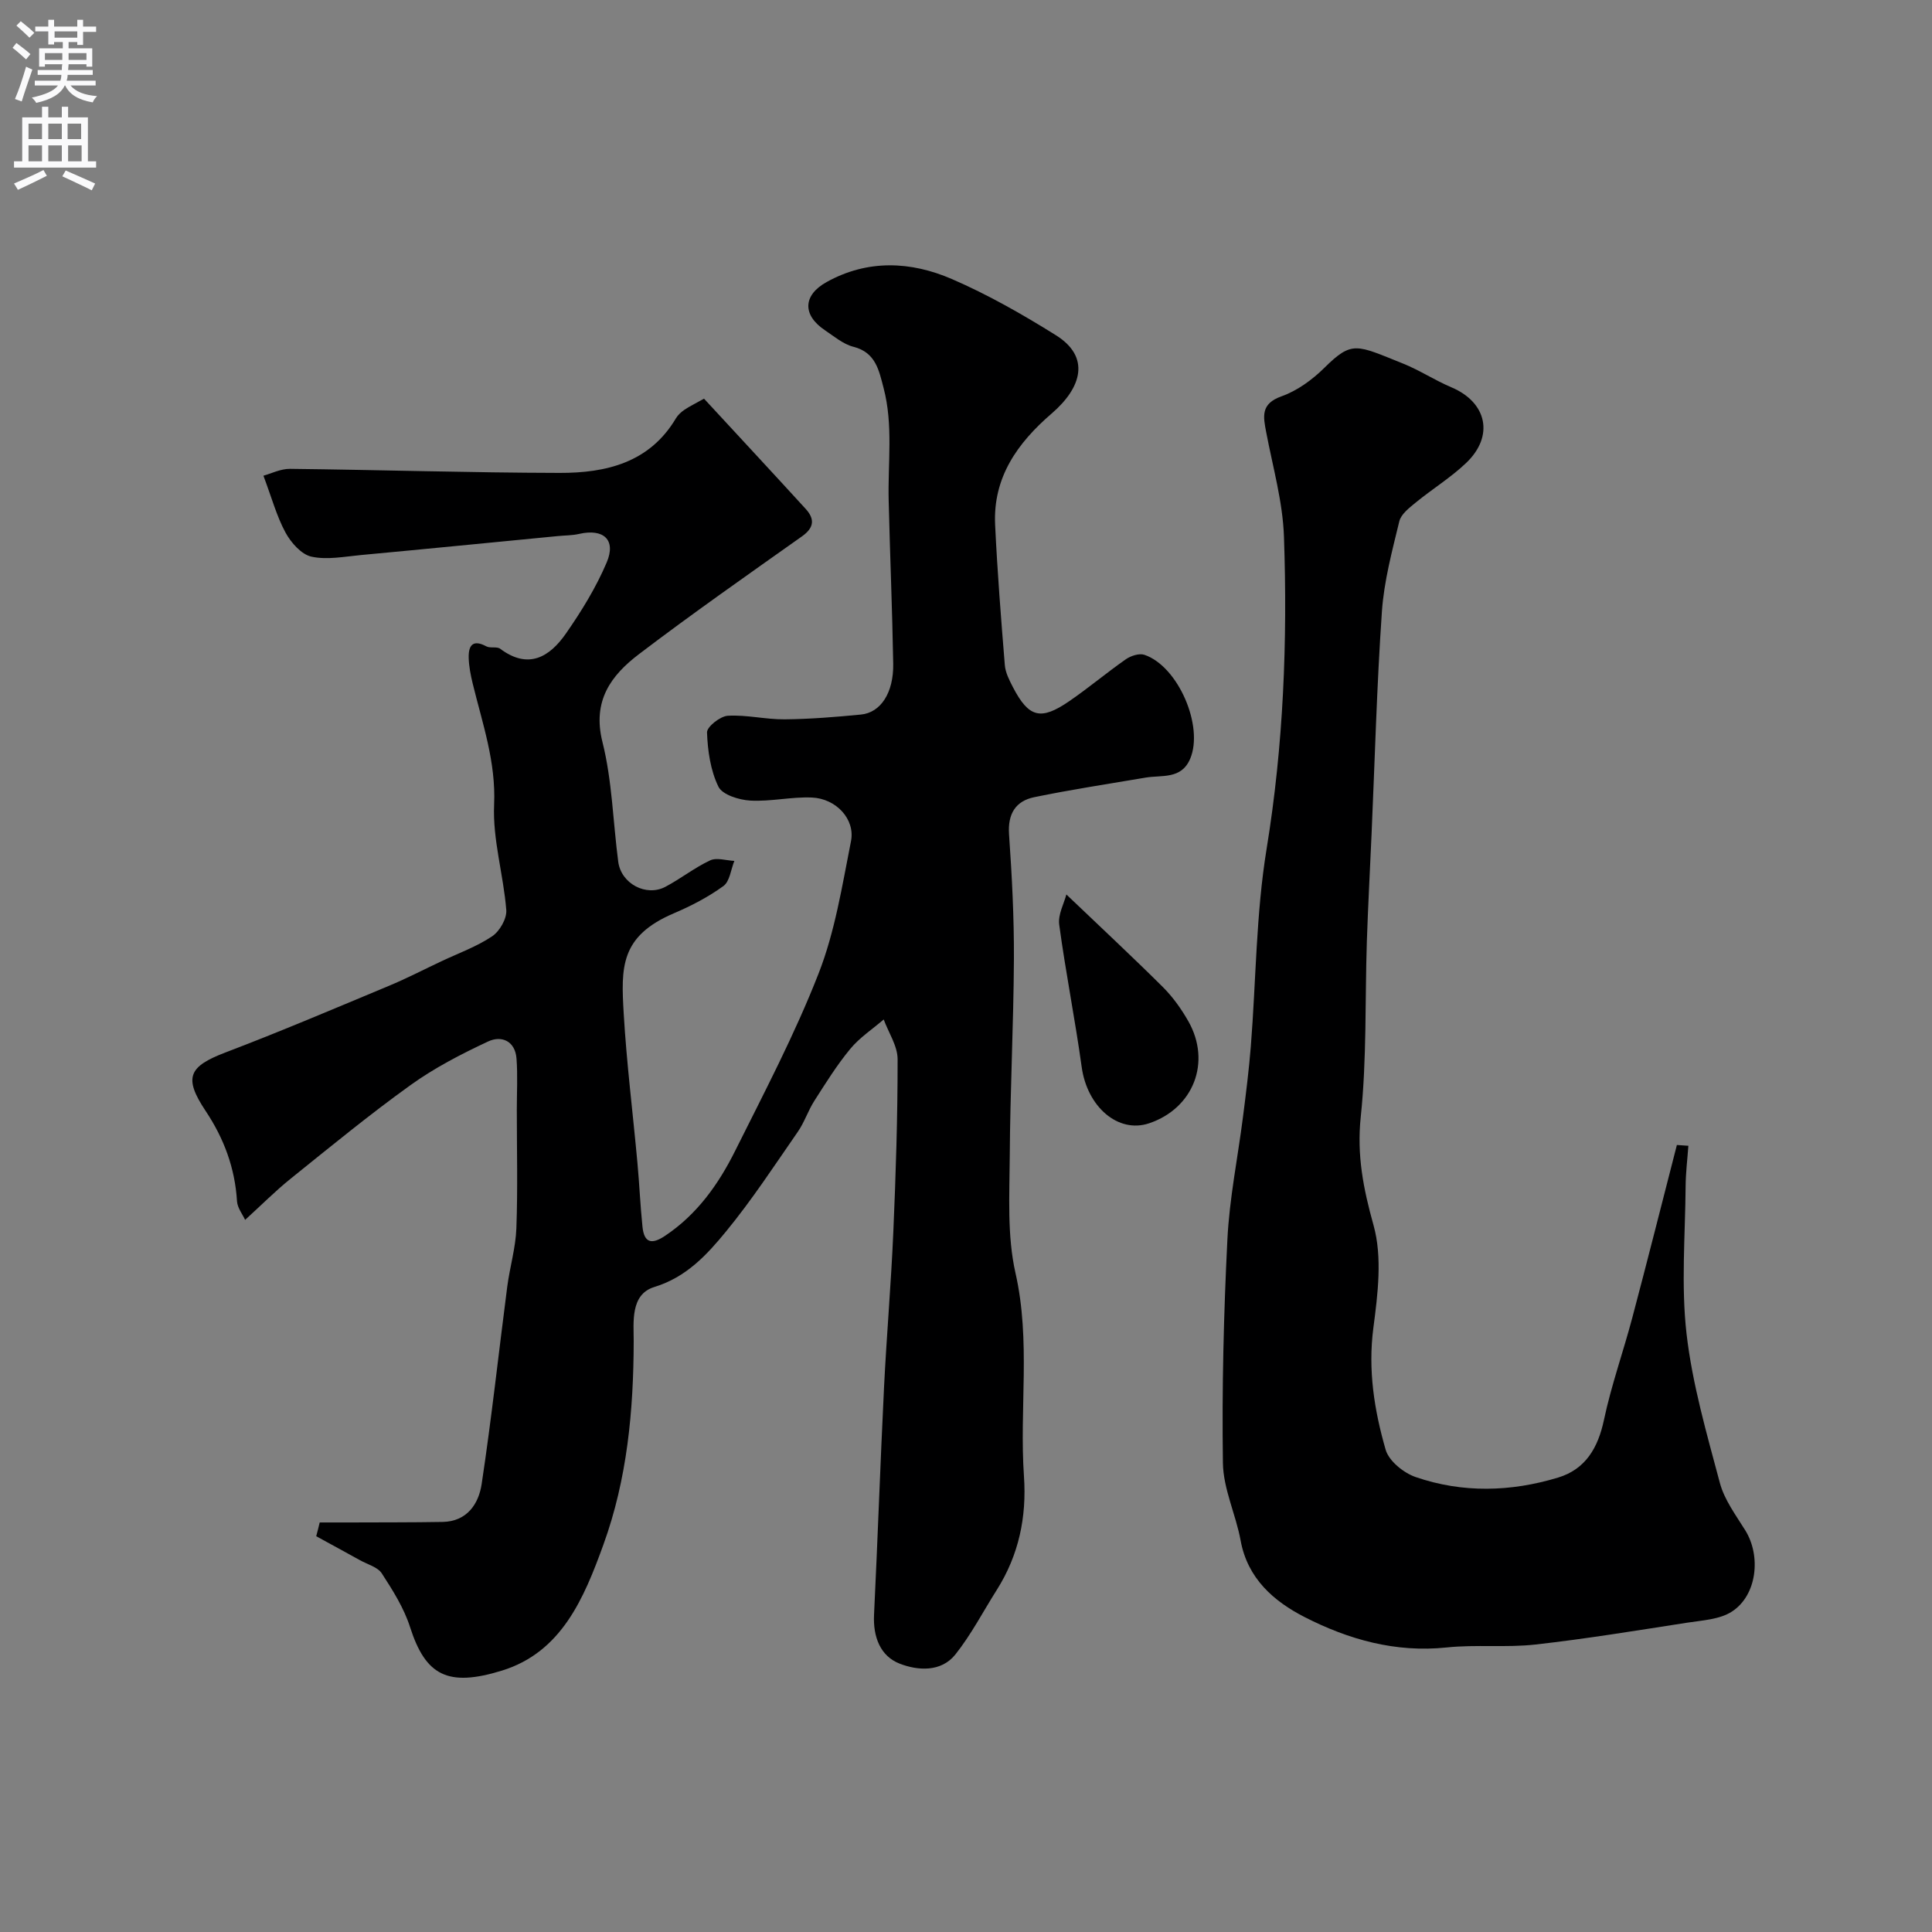
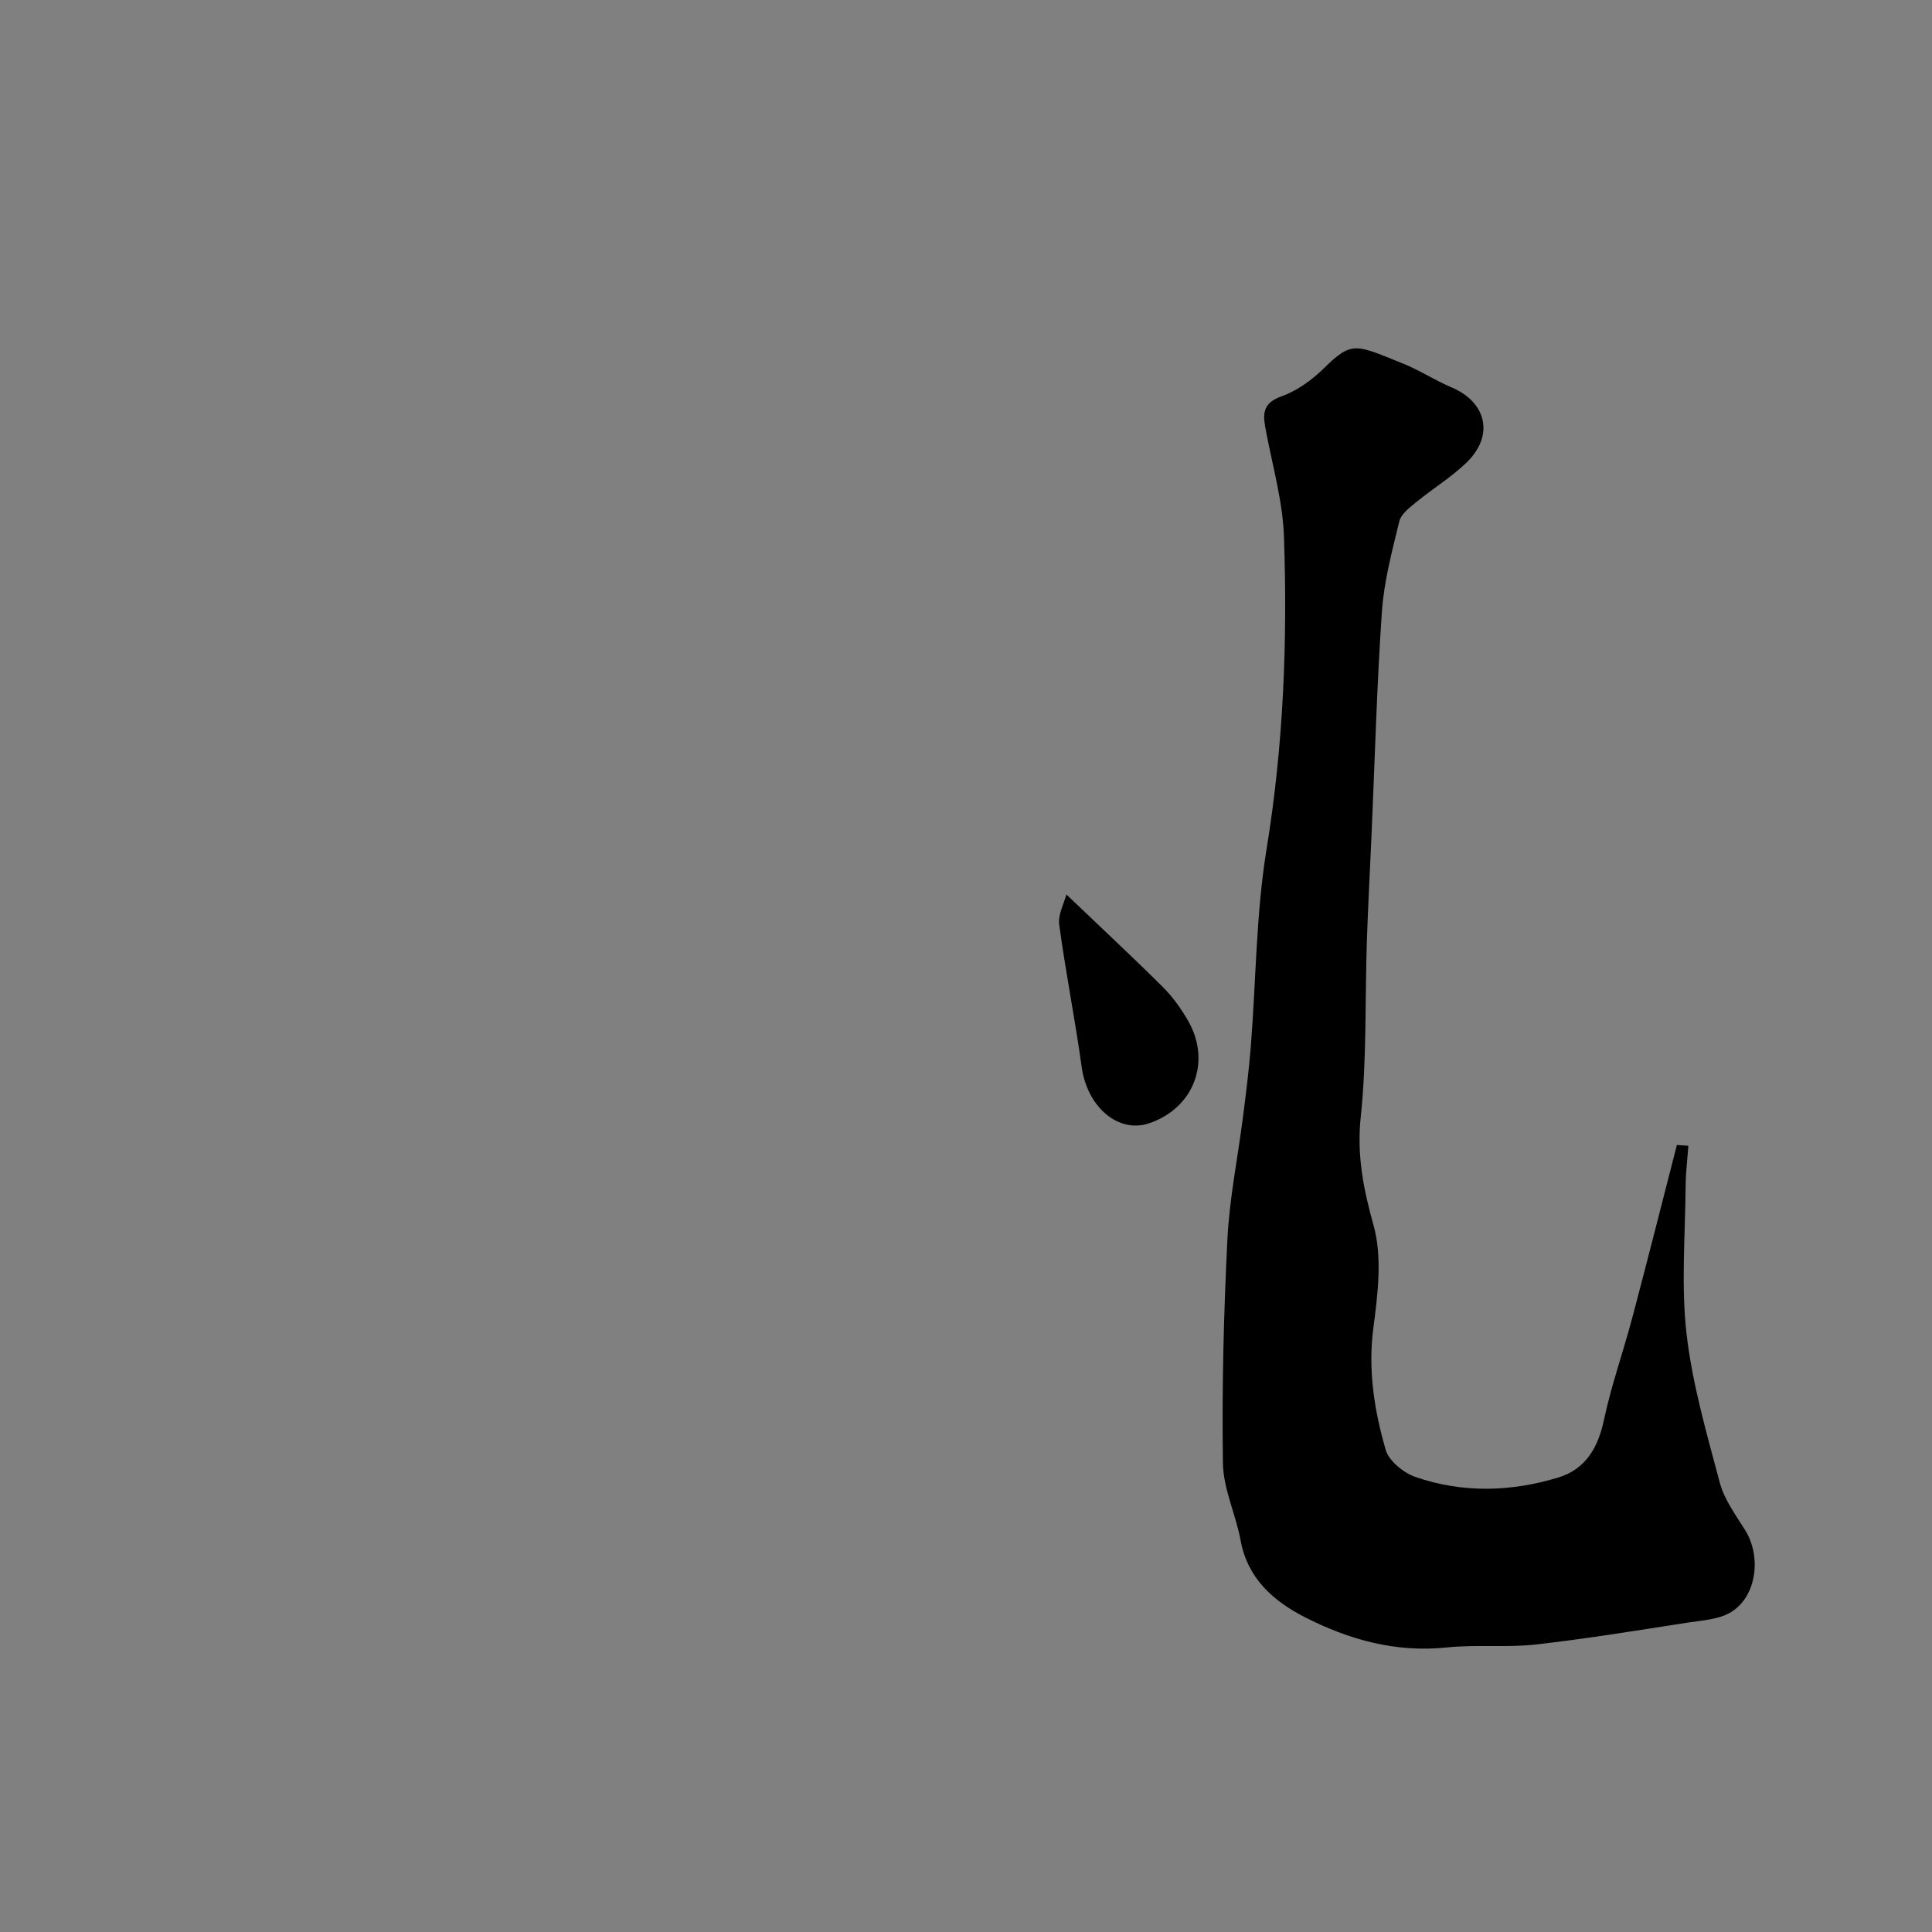
<svg xmlns="http://www.w3.org/2000/svg" enable-background="new 0 0 400 400" viewBox="0 0 400 400">
  <rect x="0" y="0" width="400" height="400" fill="#808080" stroke="none" />
  <g fill="#000001">
-     <path d="m66.19 315.21c2.12 0 4.24.01 6.35 0 6.36-.03 12.72 0 19.08-.11 5.07-.08 7.48-3.74 8.1-7.83 2.05-13.58 3.53-27.25 5.3-40.88.53-4.05 1.74-8.04 1.89-12.09.3-8.18.09-16.38.09-24.57 0-3.52.2-7.05-.06-10.54-.27-3.67-3.1-4.87-5.89-3.56-5.54 2.59-11.08 5.45-16.03 9.01-8.51 6.11-16.62 12.78-24.79 19.35-3.19 2.56-6.08 5.48-9.48 8.57-.51-1.12-1.59-2.46-1.68-3.86-.42-6.88-2.7-13-6.51-18.71-4.6-6.91-3.5-9.18 4.12-12.09 11.38-4.33 22.59-9.1 33.83-13.79 3.71-1.54 7.28-3.4 10.92-5.11 3.52-1.66 7.25-3 10.45-5.14 1.56-1.04 3.08-3.67 2.94-5.45-.58-7.3-2.84-14.59-2.52-21.79.4-8.91-2.43-16.86-4.44-25.13-.42-1.73-.77-3.51-.82-5.28-.07-2.52.8-3.92 3.65-2.39.81.44 2.18-.02 2.87.5 5.83 4.36 10.22 1.71 13.6-3.14 3.23-4.64 6.25-9.55 8.45-14.73 2-4.71-.66-7.06-5.71-5.91-1.43.33-2.95.3-4.42.45-13.56 1.31-27.12 2.66-40.69 3.92-3.44.32-7.05 1.05-10.31.34-2.09-.46-4.23-2.9-5.37-4.99-1.83-3.38-2.85-7.2-4.57-11.77 1.57-.43 3.55-1.44 5.52-1.42 18.6.21 37.2.8 55.81.84 9.61.02 18.62-2.1 24.09-11.33.41-.69 1.09-1.29 1.76-1.75 1.07-.72 2.24-1.28 4.04-2.29 7.02 7.6 14.05 15.16 21.02 22.79 1.9 2.07 1.85 3.88-.73 5.71-11.32 8.02-22.7 15.98-33.74 24.38-5.79 4.4-9.72 9.66-7.58 18.2 2.02 8.03 2.18 16.53 3.27 24.8.59 4.52 5.77 7.3 9.77 5.18 3.17-1.68 6.03-3.96 9.26-5.47 1.36-.63 3.32.03 5.01.11-.72 1.78-.95 4.25-2.26 5.2-3.14 2.28-6.68 4.12-10.27 5.65-11.16 4.76-10.93 11.23-10.38 20.72.6 10.32 1.9 20.61 2.84 30.91.41 4.42.59 8.86 1.05 13.28.34 3.28 1.85 3.75 4.65 1.88 6.65-4.43 11.09-10.7 14.54-17.62 6.04-12.1 12.36-24.14 17.27-36.71 3.4-8.69 4.88-18.17 6.71-27.4.9-4.53-3.07-8.82-8.1-9.03-4.24-.18-8.53.87-12.76.63-2.32-.13-5.77-1.2-6.59-2.88-1.64-3.36-2.22-7.42-2.36-11.23-.04-1.16 2.72-3.35 4.3-3.45 3.9-.23 7.86.78 11.78.74 5.27-.05 10.54-.48 15.79-.99 4.08-.39 6.78-4.5 6.68-10.51-.19-11.27-.67-22.54-.94-33.81-.19-7.78.97-15.64-1.06-23.32-.94-3.56-1.6-7.33-6.23-8.5-2.13-.54-4.01-2.16-5.91-3.43-4.7-3.15-4.56-7.25.34-9.97 8.53-4.73 17.44-4.31 25.96-.62 7.46 3.23 14.62 7.31 21.53 11.63 7.16 4.48 5.39 10.8-.87 16.19-7.1 6.12-12.19 13.24-11.72 23.06.46 9.7 1.22 19.38 2.01 29.06.13 1.55.93 3.11 1.67 4.54 3.28 6.31 5.74 6.98 11.67 2.91 4.01-2.75 7.74-5.9 11.72-8.68 1.02-.71 2.76-1.28 3.83-.92 7 2.36 12.34 14.79 9.48 21.53-1.84 4.32-5.86 3.32-9.25 3.9-7.69 1.31-15.41 2.47-23.04 4.05-3.86.8-5.5 3.46-5.21 7.69.6 8.58 1.05 17.2 1.01 25.8-.07 13.6-.78 27.2-.86 40.81-.05 8.1-.57 16.47 1.19 24.24 3.18 14.05.78 28.08 1.75 42.07.58 8.44-1.07 16.32-5.63 23.52-2.83 4.47-5.29 9.24-8.57 13.36-2.95 3.7-7.78 3.35-11.51 1.91-4.04-1.56-5.55-5.56-5.33-10.12.76-15.7 1.3-31.41 2.07-47.11.53-10.71 1.46-21.4 1.92-32.11.52-11.93.9-23.87.89-35.8 0-2.75-1.87-5.5-2.88-8.24-2.33 2.01-4.99 3.75-6.92 6.09-2.77 3.35-5.09 7.08-7.44 10.76-1.3 2.03-2.05 4.43-3.42 6.4-4.83 6.97-9.49 14.1-14.86 20.64-3.97 4.84-8.22 9.47-14.85 11.5-5.02 1.53-4.26 7.37-4.27 11.19-.03 14.41-1.34 28.56-6.27 42.15-4 11.03-8.63 22.26-21.01 26.08-11.25 3.47-15.82 1-19.03-9.03-1.26-3.93-3.57-7.59-5.84-11.09-.86-1.33-2.96-1.86-4.51-2.73-3.01-1.67-6.04-3.31-9.07-4.97.26-.95.49-1.9.72-2.85z" />
    <path d="m349.56 237.22c-.2 2.79-.55 5.58-.57 8.38-.08 10.19-.96 20.48.19 30.54 1.2 10.43 4.18 20.68 6.9 30.88.93 3.5 3.3 6.66 5.26 9.82 3.32 5.34 2.42 13.47-2.77 16.82-2.53 1.64-6.1 1.81-9.26 2.3-10.45 1.62-20.9 3.34-31.4 4.52-6.08.68-12.31-.03-18.4.61-10.57 1.11-20.3-1.64-29.4-6.29-6.35-3.25-11.81-7.95-13.25-15.84-.99-5.41-3.6-10.71-3.67-16.08-.22-15.42.16-30.86.93-46.27.42-8.47 2.14-16.87 3.22-25.31.62-4.88 1.24-9.76 1.63-14.66 1.08-13.62 1.07-27.41 3.26-40.85 3.51-21.5 4.35-43.05 3.6-64.69-.25-7.23-2.31-14.41-3.67-21.58-.63-3.29-1.2-5.92 3.17-7.47 3.27-1.16 6.38-3.44 8.88-5.91 5.76-5.69 6.62-4.73 16.24-.88 3.45 1.38 6.62 3.48 10.05 4.93 7.36 3.11 8.91 10.08 3.05 15.66-3.18 3.03-7 5.38-10.42 8.18-1.34 1.1-3.06 2.41-3.42 3.91-1.49 6.15-3.16 12.37-3.6 18.65-1.06 15.33-1.46 30.71-2.14 46.08-.33 7.43-.73 14.86-.98 22.29-.39 12.09 0 24.26-1.26 36.26-.84 7.96.54 14.91 2.65 22.47 1.84 6.59.88 14.23-.04 21.24-1.14 8.73.19 17.05 2.54 25.21.67 2.34 3.72 4.81 6.22 5.67 9.71 3.34 19.7 3.07 29.47.11 5.7-1.72 8.29-6.16 9.52-11.98 1.51-7.13 3.99-14.06 5.86-21.12 3.16-11.9 6.16-23.84 9.23-35.76.82.04 1.6.1 2.38.16z" />
    <path d="m220.78 185.19c7.21 6.89 13.72 12.94 20.02 19.21 2.05 2.05 3.8 4.52 5.24 7.05 4.79 8.46 1.05 18.01-8.11 21.11-6.44 2.18-12.85-3.42-13.98-11.66-1.36-9.84-3.32-19.6-4.65-29.45-.29-2.09 1-4.39 1.48-6.26z" />
  </g>
-   <path d="m2.6 9.9.8-1c.9.7 1.9 1.4 2.9 2.3l-.9 1.1c-1.1-1-2-1.8-2.8-2.4zm.5 10.6c.9-2.1 1.6-4.3 2.3-6.7.4.2.8.4 1.3.6-.7 2.1-1.5 4.3-2.2 6.6zm.3-15.2.9-.9c1 .8 2 1.6 2.8 2.4l-1 1c-.9-.9-1.8-1.7-2.7-2.5zm12.6-1.2h1.2v1.4h2.7v1.1h-2.7v2.7h-1.2v-.6h-1.8v1.3h4.9v3.8h-1.2v-.5h-3.7c0 .4-.1.9-.1 1.2h5.1v1h-5.2c0 .5-.1.9-.2 1.2h6v1h-5.2c1.1 1.3 2.9 2 5.5 2.2-.4.4-.7.8-.9 1.3-2.9-.5-4.8-1.6-5.7-3.5h-.1c-.8 1.7-2.7 2.9-5.9 3.6-.2-.4-.6-.8-.9-1.1 2.8-.6 4.6-1.4 5.4-2.5h-4.8v-1h5.3c.1-.3.2-.7.2-1.2h-4.9v-1h5c0-.4 0-.8.1-1.2h-3.6v.5h-1.2v-3.8h4.9v-1.3h-1.8v.5h-1.2v-2.7h-2.7v-1h2.7v-1.4h1.2v1.4h4.8zm-6.7 8.3h3.6c0-.4 0-.9 0-1.4h-3.6zm1.9-4.6h4.8v-1.3h-4.7v1.3zm6.7 3.2h-3.7v1.4h3.7v-2.4z" fill="#fafafb" />
-   <path d="m8.7 22.1h1.3v2.2h2.8v-2.2h1.3v2.2h4.1v9.1h1.7v1.3h-17v-1.3h1.7v-9.1h4.1zm.3 13.1.7 1.2c-1.8.9-3.8 1.9-6 2.9-.2-.4-.5-.8-.8-1.3 2.3-1 4.4-1.9 6.1-2.8zm-3.1-6.4h2.8v-3.2h-2.8zm0 4.6h2.8v-3.3h-2.8zm4.1-4.6h2.8v-3.2h-2.8zm0 4.6h2.8v-3.3h-2.8zm3.6 1.9c2.1.9 4.1 1.8 6.1 2.7l-.7 1.4c-2.2-1.1-4.2-2-6.1-2.9zm3.2-9.7h-2.8v3.2h2.8zm-2.7 7.8h2.8v-3.3h-2.8z" fill="#fafafb" />
</svg>